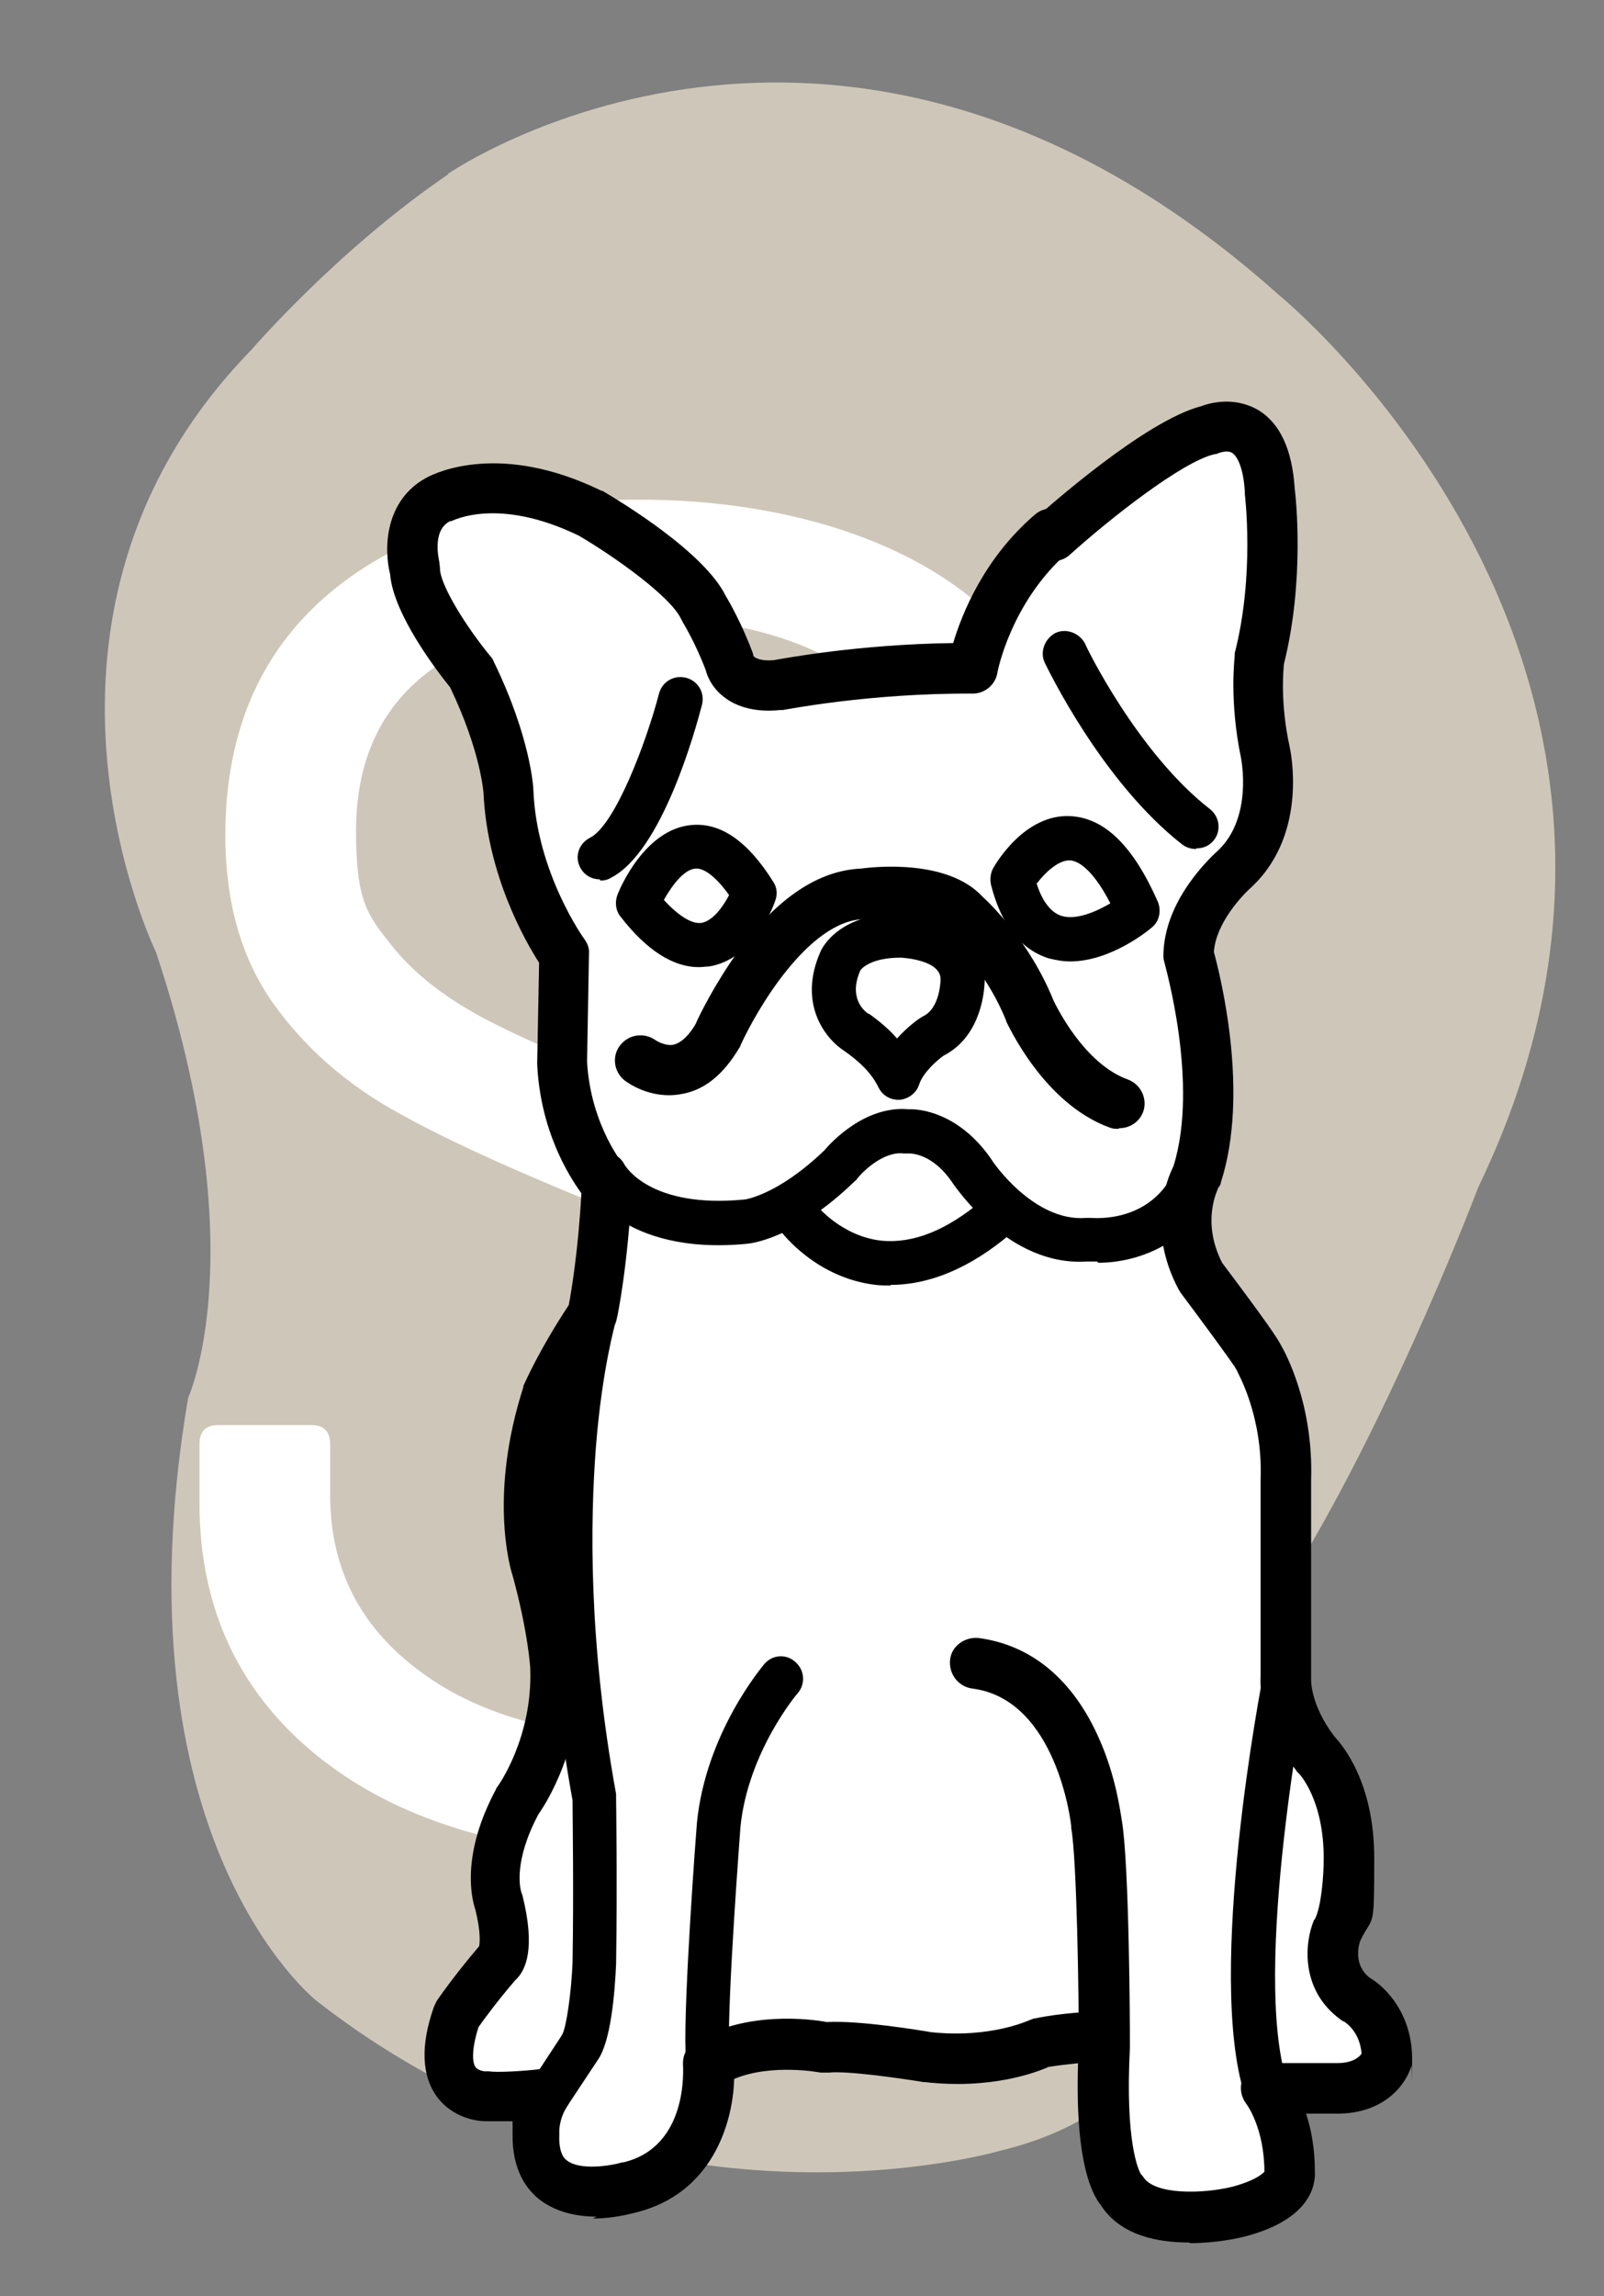
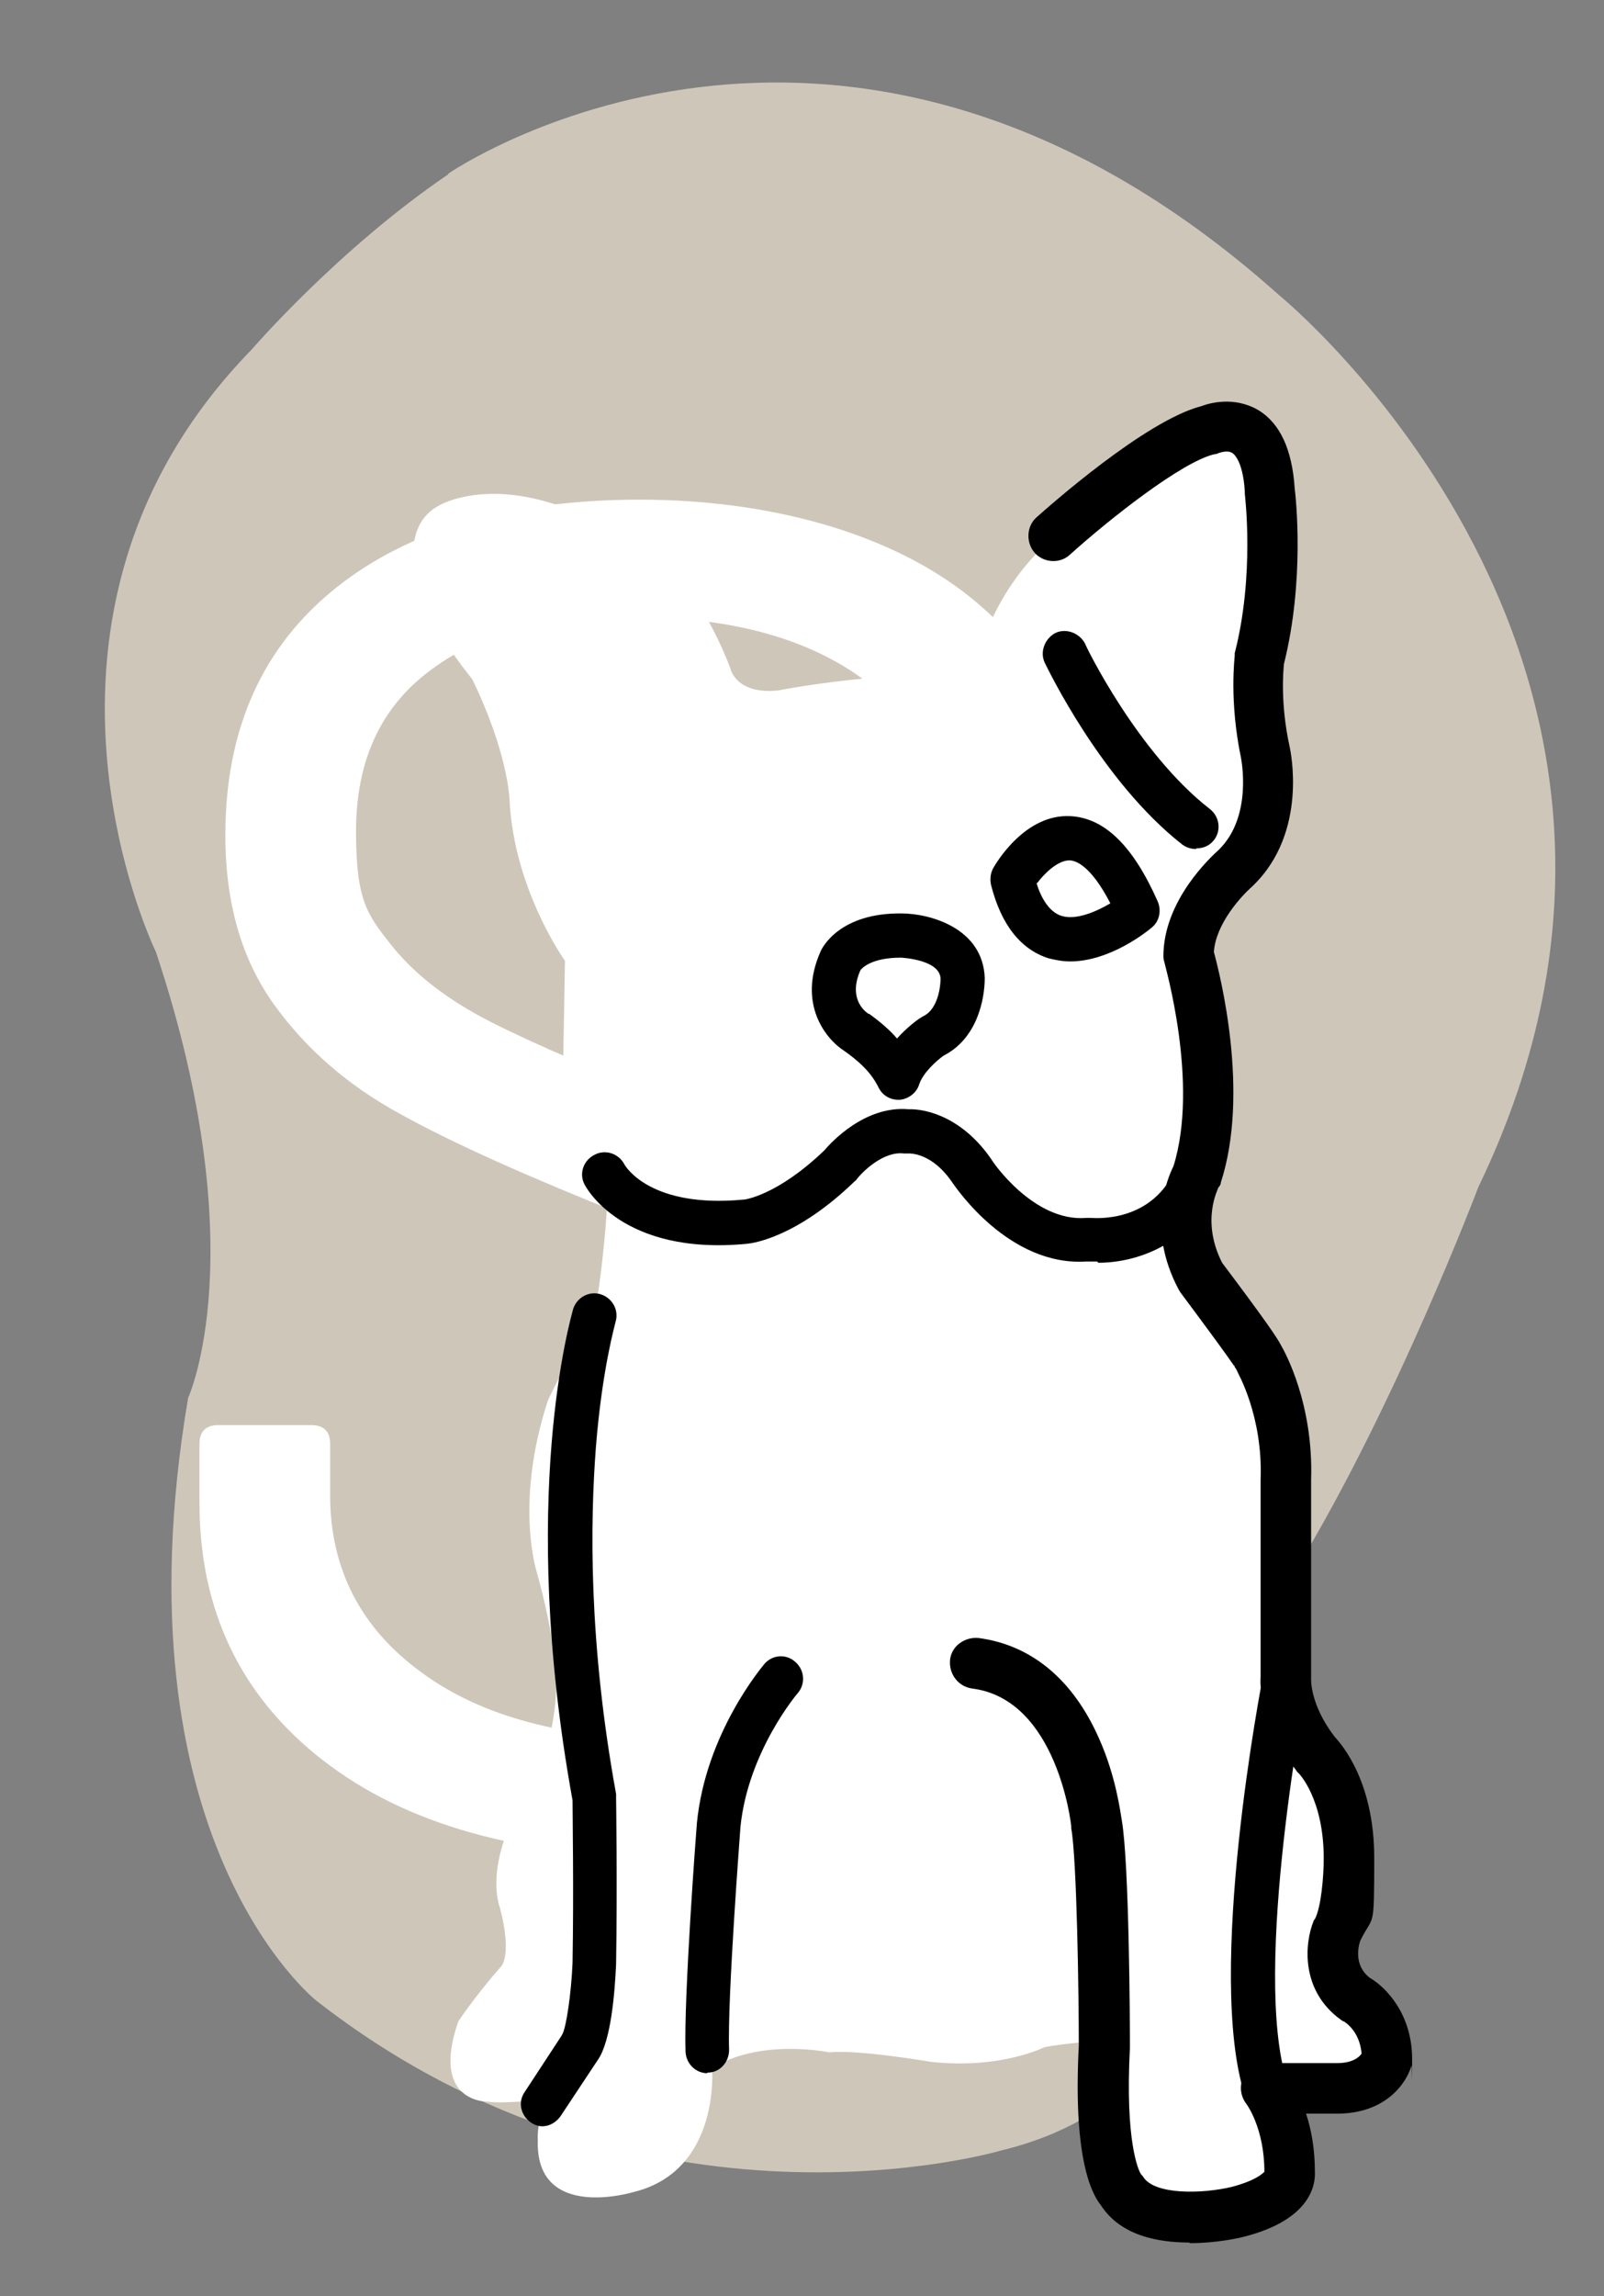
<svg xmlns="http://www.w3.org/2000/svg" viewBox="0 0 254.1 363.5" version="1.1" id="Ebene_1">
  <rect x="0" y="0" width="254.1" height="363.5" fill="#808080" stroke="none" />
  <defs>
    <style>
      .st0 {
        fill: #cec7b9;
      }

      .st1 {
        fill: #fff;
      }
    </style>
  </defs>
  <path d="M71,27.5s62.1-42.9,131.6,19.2c0,0,71.7,58.2,31.6,141.2,0,0-13,34.4-28.8,60.4,0,0-11.3,17.5-11.3,39,0,0,4.3,43.5-35.4,53.1,0,0-56.6,16.9-108.6-23.7,0,0-32.2-25.4-20.3-95.4,0,0,10.7-23.2-5.1-70.6,0,0-26-53.2,15.2-95.4,0,0,13.6-15.8,31.1-27.7h0Z" class="st0" />
  <path d="M51.2,278.7c-13.1-10.2-19.6-23.8-19.6-40.8v-9.3c0-2,1-3,3-3h14.7c2,0,3,1,3,3v8.1c0,11.6,4.8,21,14.4,28,9.6,7.1,22.9,10.6,39.9,10.6s27.1-3.2,35.1-9.8c8-6.5,12-15.1,12-25.9s-1.9-13-5.6-18c-3.7-5-9.4-9.7-17.1-14.1-7.7-4.4-18.6-9.5-32.5-15.3-15-6-26.7-11.2-35-15.8-8.3-4.5-15-10.3-20.1-17.4-5.1-7.1-7.7-16-7.7-26.8,0-16.8,5.9-29.9,17.6-39.2,11.7-9.3,27.8-13.9,48.1-13.9s39.7,5.2,52.5,15.6,19.2,24.2,19.2,41.4v6.6c0,2-1,3-3,3h-15c-2,0-3-1-3-3v-5.4c0-11.6-4.6-21.1-13.7-28.5-9.1-7.4-21.8-11.1-37.9-11.1s-25.1,2.9-32.7,8.7c-7.6,5.8-11.4,14.2-11.4,25.2s1.8,13.2,5.5,17.9c3.7,4.7,9,8.8,15.9,12.3s17.5,8.1,31.9,13.6c14.6,6,26.3,11.6,35.3,16.8,8.9,5.2,16.1,11.5,21.6,19s8.2,16.6,8.2,27.5c0,16.8-6.2,30.2-18.6,40.2-12.4,10-29.6,15-51.6,15s-40.5-5.1-53.5-15.3h.1Z" class="st1" />
  <path d="M174.3,323.1s-5.6.3-8.9,1c0,0-6.9,3.5-17.9,2.3,0,0-11.7-2-16.1-1.5,0,0-10.9-2.3-18.6,2.5,0,0,1.4,16.2-12.4,19.6,0,0-15.7,4.8-15.2-8.3,0,0-.3-3,1.7-6.4,0,0-7.2.8-9.6.4,0,0-9.2.3-4.7-12.7,0,0,2.5-3.8,6.6-8.5,0,0,2.1-1.4,0-9.5,0,0-2.5-5.9,3-16,0,0,6.4-8.5,5.9-21.2,0,0-.3-5.9-3-15.7,0,0-3.7-10.9,1.7-27.4,0,0,2.4-5.4,7.2-12.7,0,0,1.7-8.1,2.3-20.5,0,0-6.5-7.2-7.1-19.3l.3-17.1s-8.2-11.4-8.8-25.8c0,0-.3-7.3-5.9-18.8,0,0-8.8-10.7-8.9-16.4,0,0-2.3-8,3.7-11.1,0,0,8.8-5.3,24.1,2.2,0,0,15,8.8,17.9,15,0,0,2.3,3.8,4.1,8.6,0,0,.8,4.2,7.6,3.5,0,0,13.7-2.8,30.9-2.7,0,0,2.1-12.3,12.4-21.3,0,0,16.6-14.9,24.7-16.8,0,0,8.8-4,9.6,9.6,0,0,1.7,13.4-1.7,26.7,0,0-.9,6.2.9,14.7,0,0,2.6,11.3-4.7,18.3,0,0-7.5,6.2-7.5,13.9,0,0,7.4,24-.4,35.6,0,0-2.7,5.2,2.3,15.2,0,0,8.8,11.7,9.2,12.8,0,0,4.7,7.7,4.3,19.4v31.2s-.6,5.5,4.7,12.2c0,0,5.3,5,5.3,16.5,0,0,0,7.9-1.9,11.5,0,0-2.8,6.8,3,10.9,0,0,4.9,2.6,4.9,9.4,0,0-1.3,4.7-7.9,4.7h-11.2s3.7,4.7,3.7,13.3c0,0,.8,4-8.3,6.3,0,0-14.1,3.4-18.3-3.4,0,0-4.2-5.3-3.2-24.7v.5Z" class="st1" />
  <path d="M188.4,355c-5,0-10.9-1.1-14-5.9-1.7-2.1-4.4-8.1-3.5-25.3,0-8-.3-29.4-1.2-34.4,0-.1,0-.2,0-.3,0-.2-2.2-20.1-15.7-21.8-2.2-.3-3.7-2.3-3.5-4.5s2.3-3.7,4.5-3.5c8.4,1.1,15,6.6,19.1,15.9,2.7,6,3.4,11.8,3.6,12.9,1.2,6.8,1.3,32.8,1.3,35.8,0,0,0,.1,0,.2-.8,15.1,1.4,19.5,1.7,20,.1.2.3.3.4.5,1.8,2.9,9.4,2.7,14,1.6,3.8-1,4.9-2.1,5.2-2.4,0-6.9-2.8-10.7-2.9-10.8-.9-1.2-1.1-2.9-.4-4.2.7-1.4,2-2.2,3.6-2.2h11.2c2.4,0,3.5-.9,3.9-1.5-.3-3.5-2.5-4.9-2.8-5.1-.2,0-.2-.1-.4-.2-6.6-4.7-5.8-12.3-4.4-15.7,0-.1.1-.2.2-.3,1-1.9,1.4-6.8,1.4-9.6,0-9.4-3.9-13.5-4.1-13.6-.1-.1-.2-.2-.3-.4-5.7-7.2-5.7-13.3-5.6-14.8v-31s0,0,0-.1c.4-10.2-3.7-17.1-3.7-17.2,0-.1-.1-.2-.2-.4-.7-1.2-5-7-8.8-12.1-.1-.2-.2-.3-.3-.5-5.1-9.6-1.8-17.5-.8-19.5,4.1-13.1-1.4-31.9-1.4-32.1-.1-.4-.2-.7-.2-1.1,0-8.9,7.6-15.8,8.8-16.9,5.4-5.3,3.5-14.4,3.5-14.5-1.9-9.1-1-15.9-1-16.2,0-.1,0-.3,0-.4,3.2-12.4,1.6-25.1,1.6-25.2,0,0,0-.2,0-.3-.2-3.8-1.2-5.7-2-6.2-.8-.5-2,0-2.1,0-.2.1-.4.2-.7.2-5.2,1.2-16.8,10.4-22.9,15.9-1.6,1.5-4.2,1.3-5.6-.3s-1.3-4.2.3-5.6c1.8-1.6,17.2-15.3,26.1-17.6,1.3-.5,5.2-1.6,9,.6,3.5,2.1,5.4,6.3,5.8,12.4.2,1.6,1.6,14.6-1.7,27.8-.1,1-.6,6.3.9,13.1.1.5,3,13.5-5.8,22,0,0-.1.1-.2.2-1.6,1.4-5.7,5.8-6,10.3,1,3.7,5.7,22.3,1.1,36.5,0,.3-.2.6-.4.8,0,.2-2.8,5.2.6,11.9,7,9.3,8.8,12,9.3,13,.7,1.2,5.2,9.4,4.8,21.4v31.1c0,.1,0,.3,0,.4,0,0-.2,4,3.7,9.1,1.3,1.4,6.3,7.3,6.3,19.2s-.1,8.8-2.2,13.1c-.3.8-1.1,3.9,1.5,5.9,2.6,1.5,6.7,5.8,6.7,12.8s0,.7-.1,1.1c-.8,2.8-4.1,7.6-11.8,7.6h-4.9c.8,2.4,1.4,5.5,1.4,9.2.1,2-.6,7.6-11.3,10.3-.8.2-4.3,1-8.5,1ZM200.3,344.6s0,0,0,0c0,0,0,0,0,0ZM200.3,344.6s0,0,0,0c0,0,0,0,0,0ZM200.3,344.6s0,0,0,0t0,0ZM180.6,344.1h0ZM180.3,343.8s0,0,0,0c0,0,0,0,0,0ZM180.3,343.8h0s0,0,0,0ZM195.5,216.1c0,0,0,.2.1.3,0,0,0-.2-.1-.3Z" />
-   <path d="M94.5,350.9c-2.9,0-6.2-.6-8.9-2.6-2.1-1.6-4.5-4.7-4.4-10.5,0-.4,0-1.1,0-2-1.6,0-3.2,0-4.3,0-1.3,0-5.2-.5-7.7-3.9-2.4-3.3-2.6-8.1-.5-14.1.1-.3.3-.6.4-.9.1-.2,2.7-4,6.8-8.8.1-.5.3-2.2-.6-5.8-.6-1.8-2.3-8.7,3.3-19.1,0-.2.2-.3.3-.5,0,0,5.5-7.6,5.1-18.6,0,0-.3-5.6-2.8-14.7-.5-1.5-3.7-13,1.7-29.8,0-.1,0-.3.1-.4.1-.2,2.4-5.5,7.1-12.6.4-2.1,1.5-8.6,2-17.7-2.1-2.9-6.5-10-7-20.4,0,0,0-.2,0-.3l.3-15.8c-2.2-3.4-8.2-13.9-8.8-26.8,0,0-.4-6.6-5.3-16.8-2.1-2.6-9-11.6-9.5-17.9-1-4-.9-11.7,5.8-15.3,1.5-.8,11.7-5.7,27.7,2.1,0,0,.2,0,.3.1,2.7,1.6,16,9.6,19.4,16.6.5.8,2.6,4.5,4.3,9.1,0,.1,0,.2.1.4.2.2,1,.8,3.2.6,1.8-.3,13.4-2.5,28.4-2.7,1.4-4.7,4.9-13.4,12.9-20.3,1.7-1.5,4.2-1.3,5.6.4,1.5,1.7,1.3,4.2-.4,5.6-9,7.9-11.1,18.9-11.1,19-.3,1.9-2,3.3-3.9,3.3h0c-16.5-.1-29.9,2.6-30.1,2.6-.1,0-.3,0-.4,0-7.8.8-11.1-3.5-11.8-6.3-1.6-4.3-3.7-7.7-3.7-7.7,0-.1-.1-.2-.2-.4-1.6-3.5-10.4-9.8-16.2-13.2-12.8-6.2-19.9-2.4-20.2-2.3,0,0,0,0-.2,0-3,1.5-1.7,6.3-1.7,6.5,0,.3.1.7.1,1,0,2.6,4.2,9.3,8,13.9.2.2.4.5.5.8,5.9,12.1,6.3,20.1,6.3,20.4.5,13,8,23.5,8.1,23.6.5.7.8,1.5.7,2.4l-.3,17c.6,10.3,6,16.6,6.1,16.7.7.8,1.1,1.8,1,2.9-.6,12.6-2.3,20.8-2.4,21.1-.1.5-.3,1-.6,1.4-4.1,6.2-6.4,11-6.8,12-4.8,14.7-1.7,24.6-1.6,24.7s0,.1,0,.2c2.8,10.1,3.1,16.3,3.1,16.6.5,12.8-5.3,21.8-6.5,23.5-4,7.5-2.9,11.8-2.7,12.4.1.2.1.3.2.6,2,8.1.6,11.7-1.2,13.3-3,3.5-5.1,6.4-5.8,7.4-1.1,3.5-1,5.5-.5,6.3.4.6,1.5.7,1.5.7.3,0,.4,0,.7,0,1.1.2,5.3,0,8.5-.4,1.5-.2,3,.5,3.8,1.8.8,1.3.9,2.9,0,4.2-1.3,2.1-1.2,4-1.2,4,0,.2,0,.3,0,.5-.1,3,.9,3.8,1.2,4,2,1.6,6.8.9,8.8.3,0,0,.1,0,.2,0,10.3-2.5,9.4-14.9,9.4-15.4-.1-1.5.6-2.9,1.9-3.7,7.9-4.9,18.3-3.6,20.9-3.1,5-.3,14.8,1.3,16.5,1.6,9.5,1,15.5-1.9,15.6-1.9.3-.1.6-.3,1-.3,3.6-.8,9.3-1.1,9.5-1.1,2.2-.1,4.1,1.6,4.2,3.8.1,2.2-1.6,4.1-3.8,4.2-1.4,0-5.4.4-7.9.8-2,.9-9.2,3.6-19.6,2.4,0,0-.2,0-.2,0-4.3-.7-12.2-1.8-15-1.5-.4,0-.9,0-1.3,0,0,0-7.7-1.5-13.7,1-.2,7.2-3.6,18.1-15.4,21.1-.8.2-3.6,1-7,1ZM77.1,307.2s0,0,0,0c0,0,0,0,0,0ZM77.1,307.2s0,0,0,0c0,0,0,0,0,0ZM77.1,307.2s0,0,0,0c0,0,0,0,0,0ZM77.1,307.2s0,0,0,0c0,0,0,0,0,0ZM77.1,307.2s0,0,0,0c0,0,0,0,0,0ZM119.8,104s0,0,0,0c0,0,0,0,0,0ZM119.8,104s0,0,0,0c0,0,0,0,0,0ZM119.8,104s0,0,0,0c0,0,0,0,0,0ZM119.7,103.7h0Z" />
-   <path d="M177.2,178.7c-.5,0-.9,0-1.4-.2-10.5-3.8-16.1-16.3-16.4-16.8,0,0,0,0,0-.1-3.4-8.4-9.2-13.6-9.3-13.7-.1-.1-.3-.2-.4-.4-2-2.3-8.6-2.5-12.4-2-.1,0-.3,0-.5,0-8.8.3-17,14.5-19.5,20,0,.1-.1.3-.2.4-2.5,4.2-5.5,6.7-9.2,7.3-4.9.9-8.6-1.9-9-2.2-1.7-1.4-2-3.9-.6-5.6,1.4-1.7,3.8-2,5.6-.7,0,0,1.4.9,2.7.7,1.5-.3,2.8-1.9,3.6-3.3.5-1.2,3-6.3,6.8-11.6,6.1-8.3,12.6-12.7,19.4-13,2.2-.3,13.7-1.5,19.2,4.4,1.2,1.1,7.5,7.1,11.3,16.5.4.8,4.8,10,11.8,12.5,2.1.8,3.1,3.1,2.4,5.1-.6,1.6-2.1,2.6-3.8,2.6Z" />
-   <path d="M95,139.2c-1.3,0-2.5-.7-3.1-1.9-.9-1.7-.2-3.8,1.6-4.7,3.9-2,8.8-14.8,10.9-22.8.5-1.9,2.4-3,4.3-2.5,1.9.5,3,2.4,2.5,4.3-1,3.8-6.3,23.3-14.5,27.4-.5.3-1,.4-1.6.4Z" />
  <path d="M189.5,134.4c-.8,0-1.5-.2-2.2-.7-12.8-10-21.4-28-21.8-28.8-.8-1.7,0-3.8,1.7-4.7,1.7-.8,3.8,0,4.7,1.7,0,.2,8.3,17.3,19.8,26.2,1.5,1.2,1.8,3.4.6,4.9-.7.9-1.7,1.3-2.8,1.3Z" />
-   <path d="M110.7,153.1c-4.1,0-8.3-2.7-12.4-8-.8-1-.9-2.3-.5-3.4.4-1.1,4.4-10.5,11.8-11.1,4.6-.4,8.9,2.6,12.9,9,.6.9.7,2,.3,3-.3,1-3.5,9.3-10.5,10.4-.5,0-1,.1-1.5.1ZM105.2,142.5c2.3,2.5,4.4,3.8,5.9,3.6,1.8-.3,3.4-2.5,4.4-4.4-2-2.8-3.9-4.3-5.3-4.2-1.8.1-3.7,2.6-5,4.9Z" />
  <path d="M169.6,152.2c-1.2,0-2.3-.2-3.5-.5-4.4-1.4-7.5-5.3-9.1-11.6-.2-.9-.1-1.8.3-2.6.5-.9,5.1-8.7,12.3-8.3,5.4.3,9.9,4.7,13.8,13.5.6,1.4.3,3.1-.9,4.1-.7.6-6.6,5.4-13,5.4ZM164.2,139.8c.7,2.3,2,4.6,4,5.2,2.3.7,5.5-.7,7.7-2-3.1-6-5.5-6.8-6.5-6.8-1.8,0-3.9,2-5.1,3.6Z" />
  <path d="M142.3,174.1c-1.3,0-2.5-.7-3.1-1.9s-1.7-3.2-5.4-5.8c-3-1.9-7.5-7.5-3.8-15.8.3-.7,3.1-6.1,12.8-6,4.5,0,12.9,2.3,13.2,10.2,0,3.4-1.2,9.6-6.5,12.3-1,.7-3.3,2.7-3.9,4.6-.4,1.3-1.7,2.3-3.1,2.4,0,0-.2,0-.2,0ZM136.3,153.6c-1.9,4.3.5,6.4,1.3,6.9,0,0,0,0,.1,0,1.8,1.3,3.3,2.6,4.4,3.9,1.6-1.8,3.3-3,3.6-3.2.2-.1.3-.2.5-.3,2.8-1.3,2.8-5.9,2.8-5.9,0-3.1-6.2-3.4-6.3-3.4-4.7,0-6.2,1.7-6.4,2ZM136.4,153.4s0,0,0,0c0,0,0,0,0,0,0,0,0,0,0-.1ZM136.4,153.4c0,.1,0,0,0,0s0,0,0,0ZM136.4,153.4h0ZM133.2,152h0,0Z" />
  <path d="M173.8,199.7c-.6,0-1.2,0-1.7,0-12.3.8-20.7-11.8-21.1-12.3-3.3-5-6.9-4.8-7.1-4.8-.3,0-.4,0-.7,0-3.2-.4-6.5,2.8-7.5,4.1,0,.1-.2.2-.3.3-9.2,8.9-16.1,9.8-17.1,9.9-19.8,1.9-25.5-9-25.7-9.4-.9-1.7-.2-3.8,1.6-4.7,1.7-.9,3.8-.2,4.7,1.5.2.4,4.2,7,18.9,5.6,0,0,0,0,.1,0,0,0,5.2-.6,12.7-7.8,1-1.2,6.4-7.1,13.3-6.5,3-.1,8.7,1.4,13.2,8,0,.1,6.6,9.9,15,9.2.2,0,.5,0,.7,0,.4,0,9.9,1,13.6-8.2.7-1.8,2.8-2.7,4.5-1.9,1.8.7,2.7,2.8,2,4.5-4.1,10.1-13.2,12.7-18.9,12.7Z" />
-   <path d="M141.1,203.5c-.8,0-1.6,0-2.4-.1-9.4-1.1-14.8-8.2-15-8.5-1.2-1.5-.8-3.7.7-4.9,1.5-1.2,3.7-.8,4.9.7,0,.1,4,5,10.3,5.7,5,.5,10.3-1.6,15.9-6.3,1.5-1.2,3.7-1.1,4.9.4,1.2,1.5,1.1,3.7-.4,4.9-6.3,5.3-12.7,8-18.9,8Z" />
  <path d="M86,336.6c-.7,0-1.3-.2-1.9-.6-1.6-1.1-2.1-3.2-1-4.8l5.9-9c0,0,0-.1.1-.2.6-1.1,1.4-6.4,1.6-11.3.2-11.3,0-23.7,0-25.7-8.7-47.9-.2-76.6.1-77.8.6-1.8,2.5-2.9,4.4-2.3,1.8.6,2.9,2.5,2.3,4.4,0,.2-2.1,7.2-3.1,19.8-.9,11.7-1.2,30.8,3.2,54.9,0,.2,0,.4,0,.6,0,.1.2,13.8,0,26.3-.2,4.5-.8,12.2-2.9,15.2l-5.9,8.9c-.7,1-1.8,1.6-2.9,1.6Z" />
  <path d="M112.1,328.2c-1.9,0-3.4-1.5-3.5-3.4-.3-8.5,1.7-35.1,1.8-36.2,1.4-14.3,10.4-24.8,10.7-25.2,1.3-1.5,3.5-1.6,4.9-.3,1.5,1.3,1.6,3.5.4,4.9-.1.1-7.9,9.3-9.1,21.2,0,.2-2.1,27.2-1.8,35.3,0,1.9-1.4,3.6-3.4,3.6,0,0,0,0-.1,0Z" />
  <path d="M200.5,334.1c-1.5,0-2.9-.9-3.3-2.4-6.2-19.3,2.6-65.1,3-67,.4-1.9,2.2-3.1,4.1-2.8,1.9.4,3.1,2.2,2.8,4.1,0,.5-8.9,45.9-3.2,63.6.6,1.8-.4,3.8-2.3,4.4-.4.1-.7.2-1.1.2Z" />
</svg>